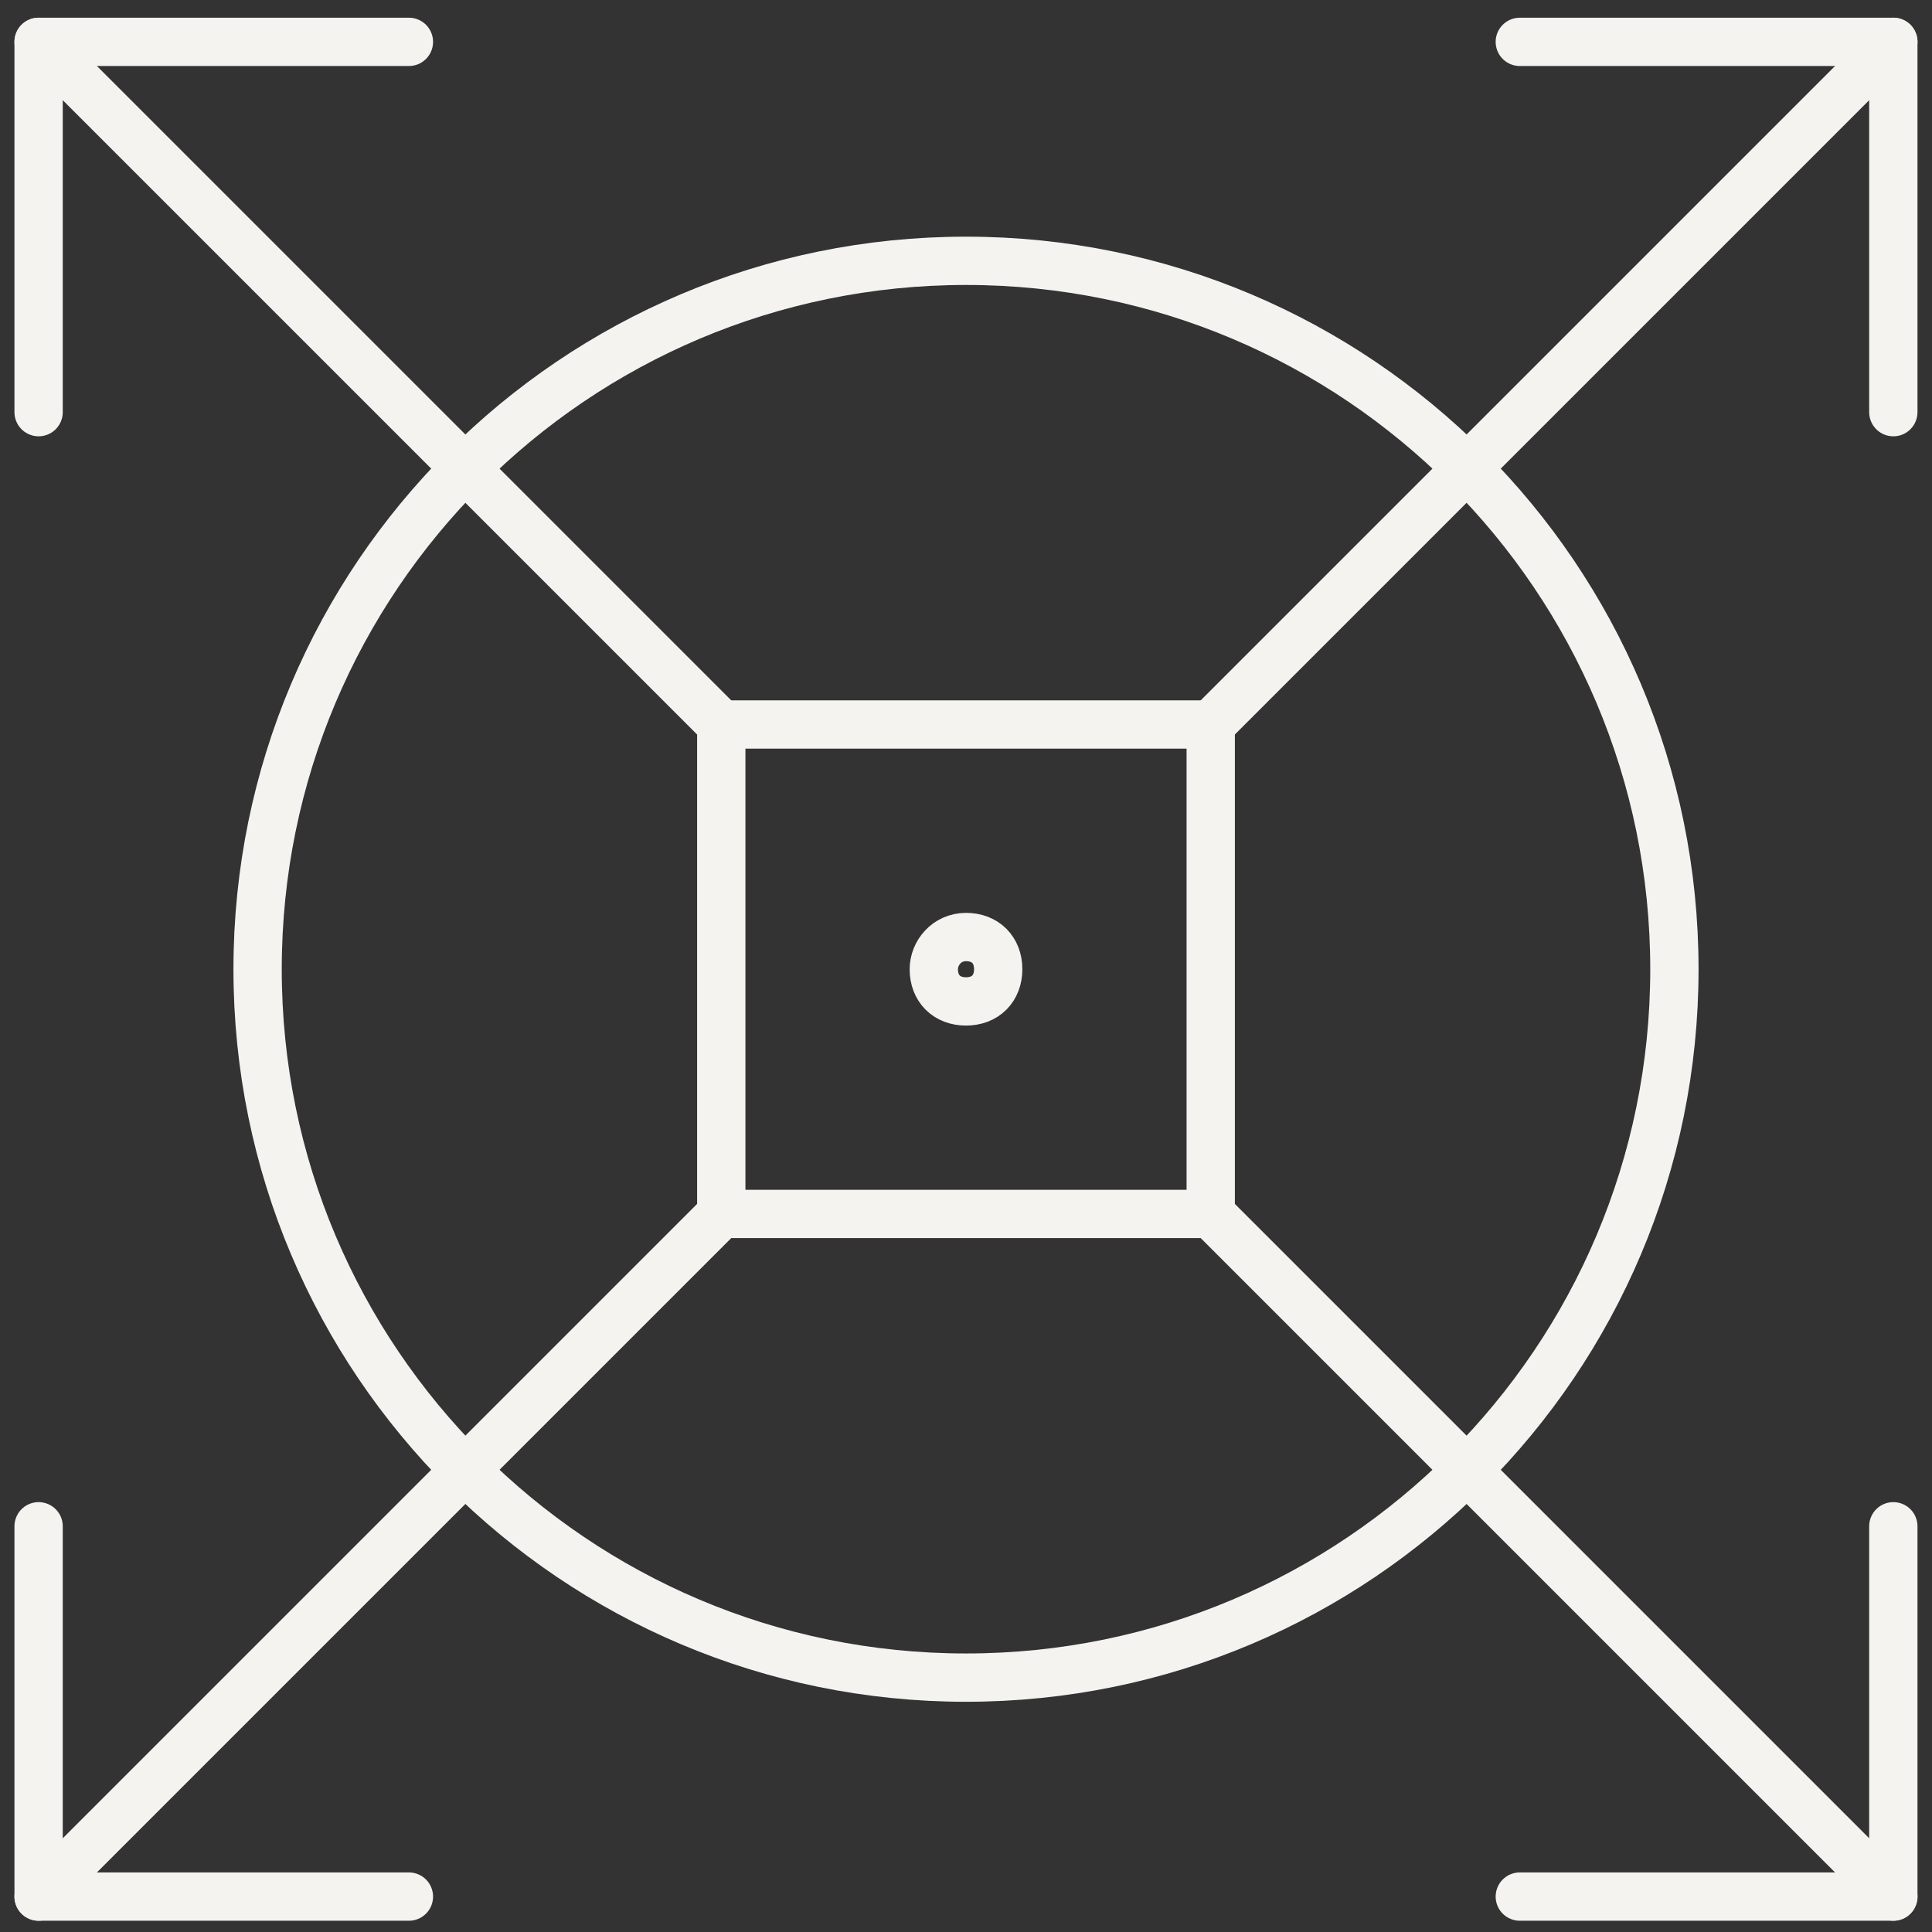
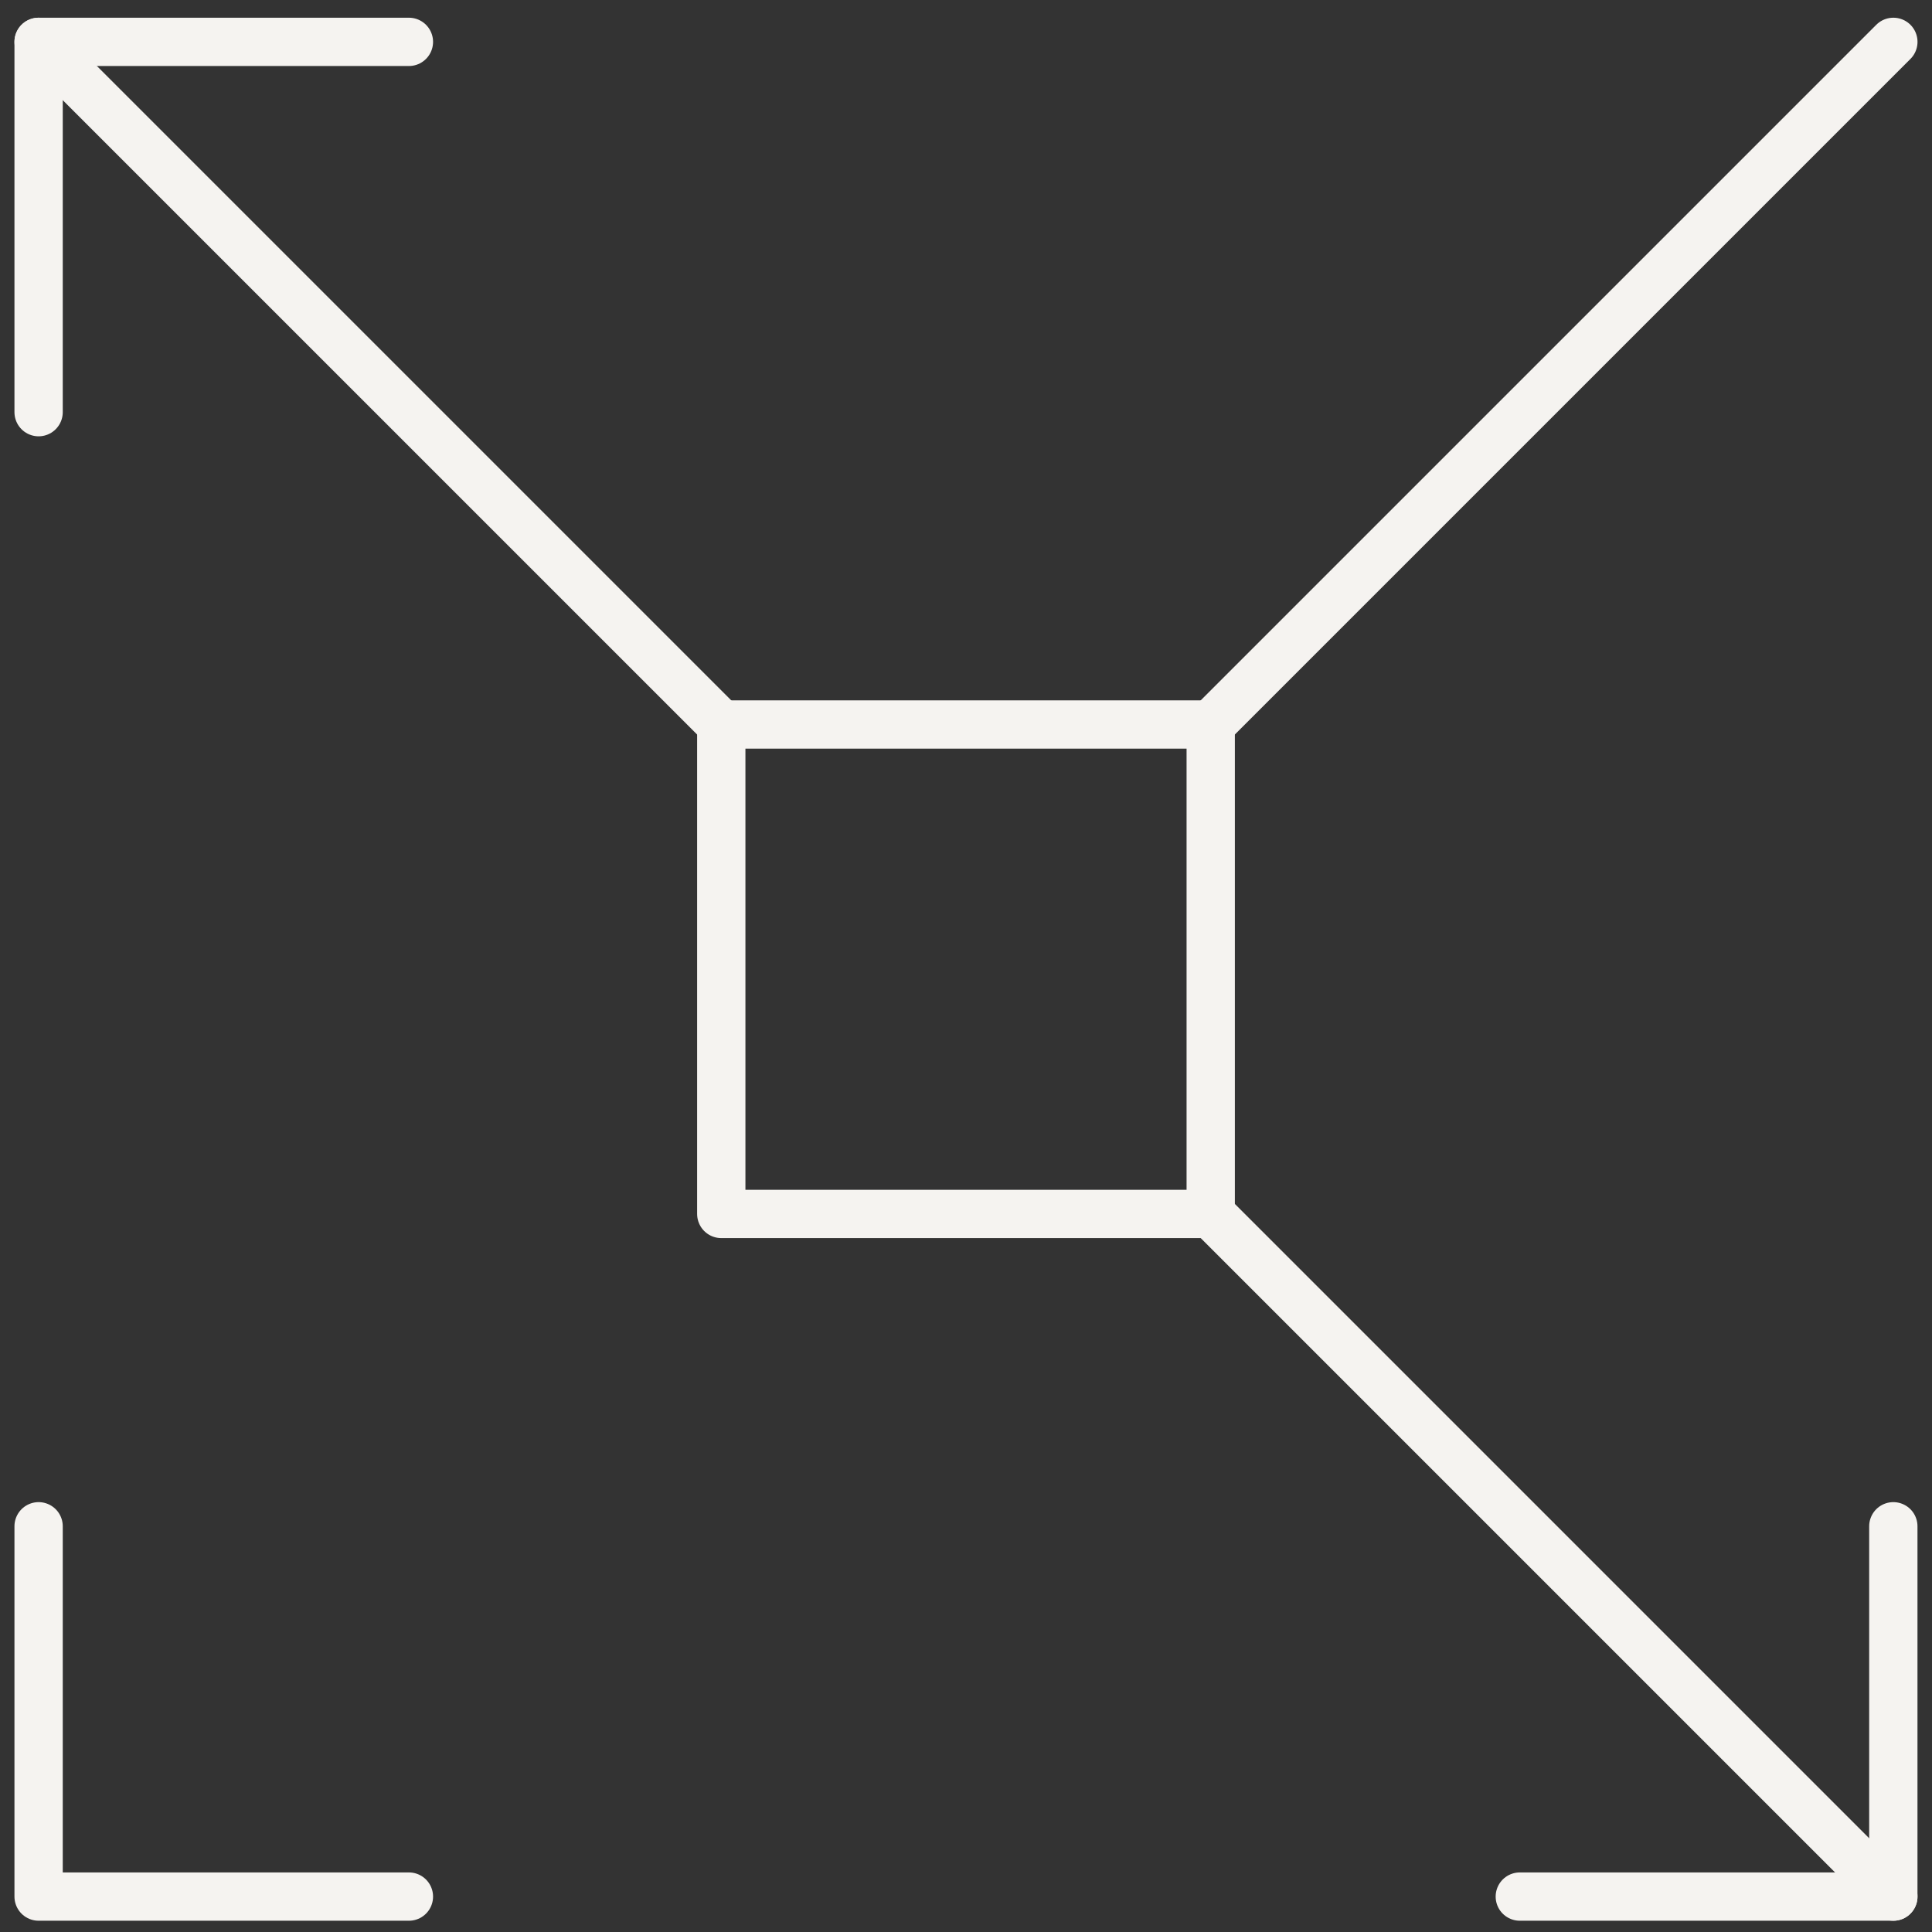
<svg xmlns="http://www.w3.org/2000/svg" width="60" height="60" viewBox="0 0 60 60" fill="none">
  <rect x="0" y="0" width="60" height="60" fill="#333333" stroke="none" />
  <g clip-path="url(#clip0_6148_14163)">
    <path d="M1.199 1.3L22.399 22.5" stroke="#F5F3F0" stroke-width="1.5" stroke-linecap="round" stroke-linejoin="round" />
    <path d="M1.199 12.8V1.3H12.699" stroke="#F5F3F0" stroke-width="1.5" stroke-linecap="round" stroke-linejoin="round" />
    <path d="M58.8 58.9L37.6 37.7" stroke="#F5F3F0" stroke-width="1.5" stroke-linecap="round" stroke-linejoin="round" />
    <path d="M58.799 47.4V58.9H47.199" stroke="#F5F3F0" stroke-width="1.5" stroke-linecap="round" stroke-linejoin="round" />
-     <path d="M1.199 58.9L22.399 37.7" stroke="#F5F3F0" stroke-width="1.5" stroke-linecap="round" stroke-linejoin="round" />
    <path d="M12.699 58.9H1.199V47.4" stroke="#F5F3F0" stroke-width="1.5" stroke-linecap="round" stroke-linejoin="round" />
    <path d="M58.8 1.3L37.6 22.5" stroke="#F5F3F0" stroke-width="1.5" stroke-linecap="round" stroke-linejoin="round" />
-     <path d="M47.199 1.3H58.799V12.8" stroke="#F5F3F0" stroke-width="1.5" stroke-linecap="round" stroke-linejoin="round" />
-     <path d="M30 52.1C42.15 52.1 52 42.25 52 30.1C52 17.95 42.15 8.1 30 8.1C17.85 8.1 8 17.95 8 30.1C8 42.25 17.85 52.1 30 52.1Z" stroke="#F5F3F0" stroke-width="1.5" stroke-linecap="round" stroke-linejoin="round" />
    <path d="M37.6 22.5H22.4V37.7H37.6V22.5Z" stroke="#F5F3F0" stroke-width="1.5" stroke-linecap="round" stroke-linejoin="round" />
-     <path d="M29 30.1C29 29.6 29.4 29.1 30 29.1C30.6 29.1 31 29.5 31 30.1C31 30.7 30.6 31.1 30 31.1C29.4 31.1 29 30.7 29 30.1Z" stroke="#F5F3F0" stroke-width="1.5" stroke-linecap="round" stroke-linejoin="round" />
  </g>
  <defs>
    <clipPath id="clip0_6148_14163">
      <rect width="60" height="60" fill="white" />
    </clipPath>
  </defs>
</svg>